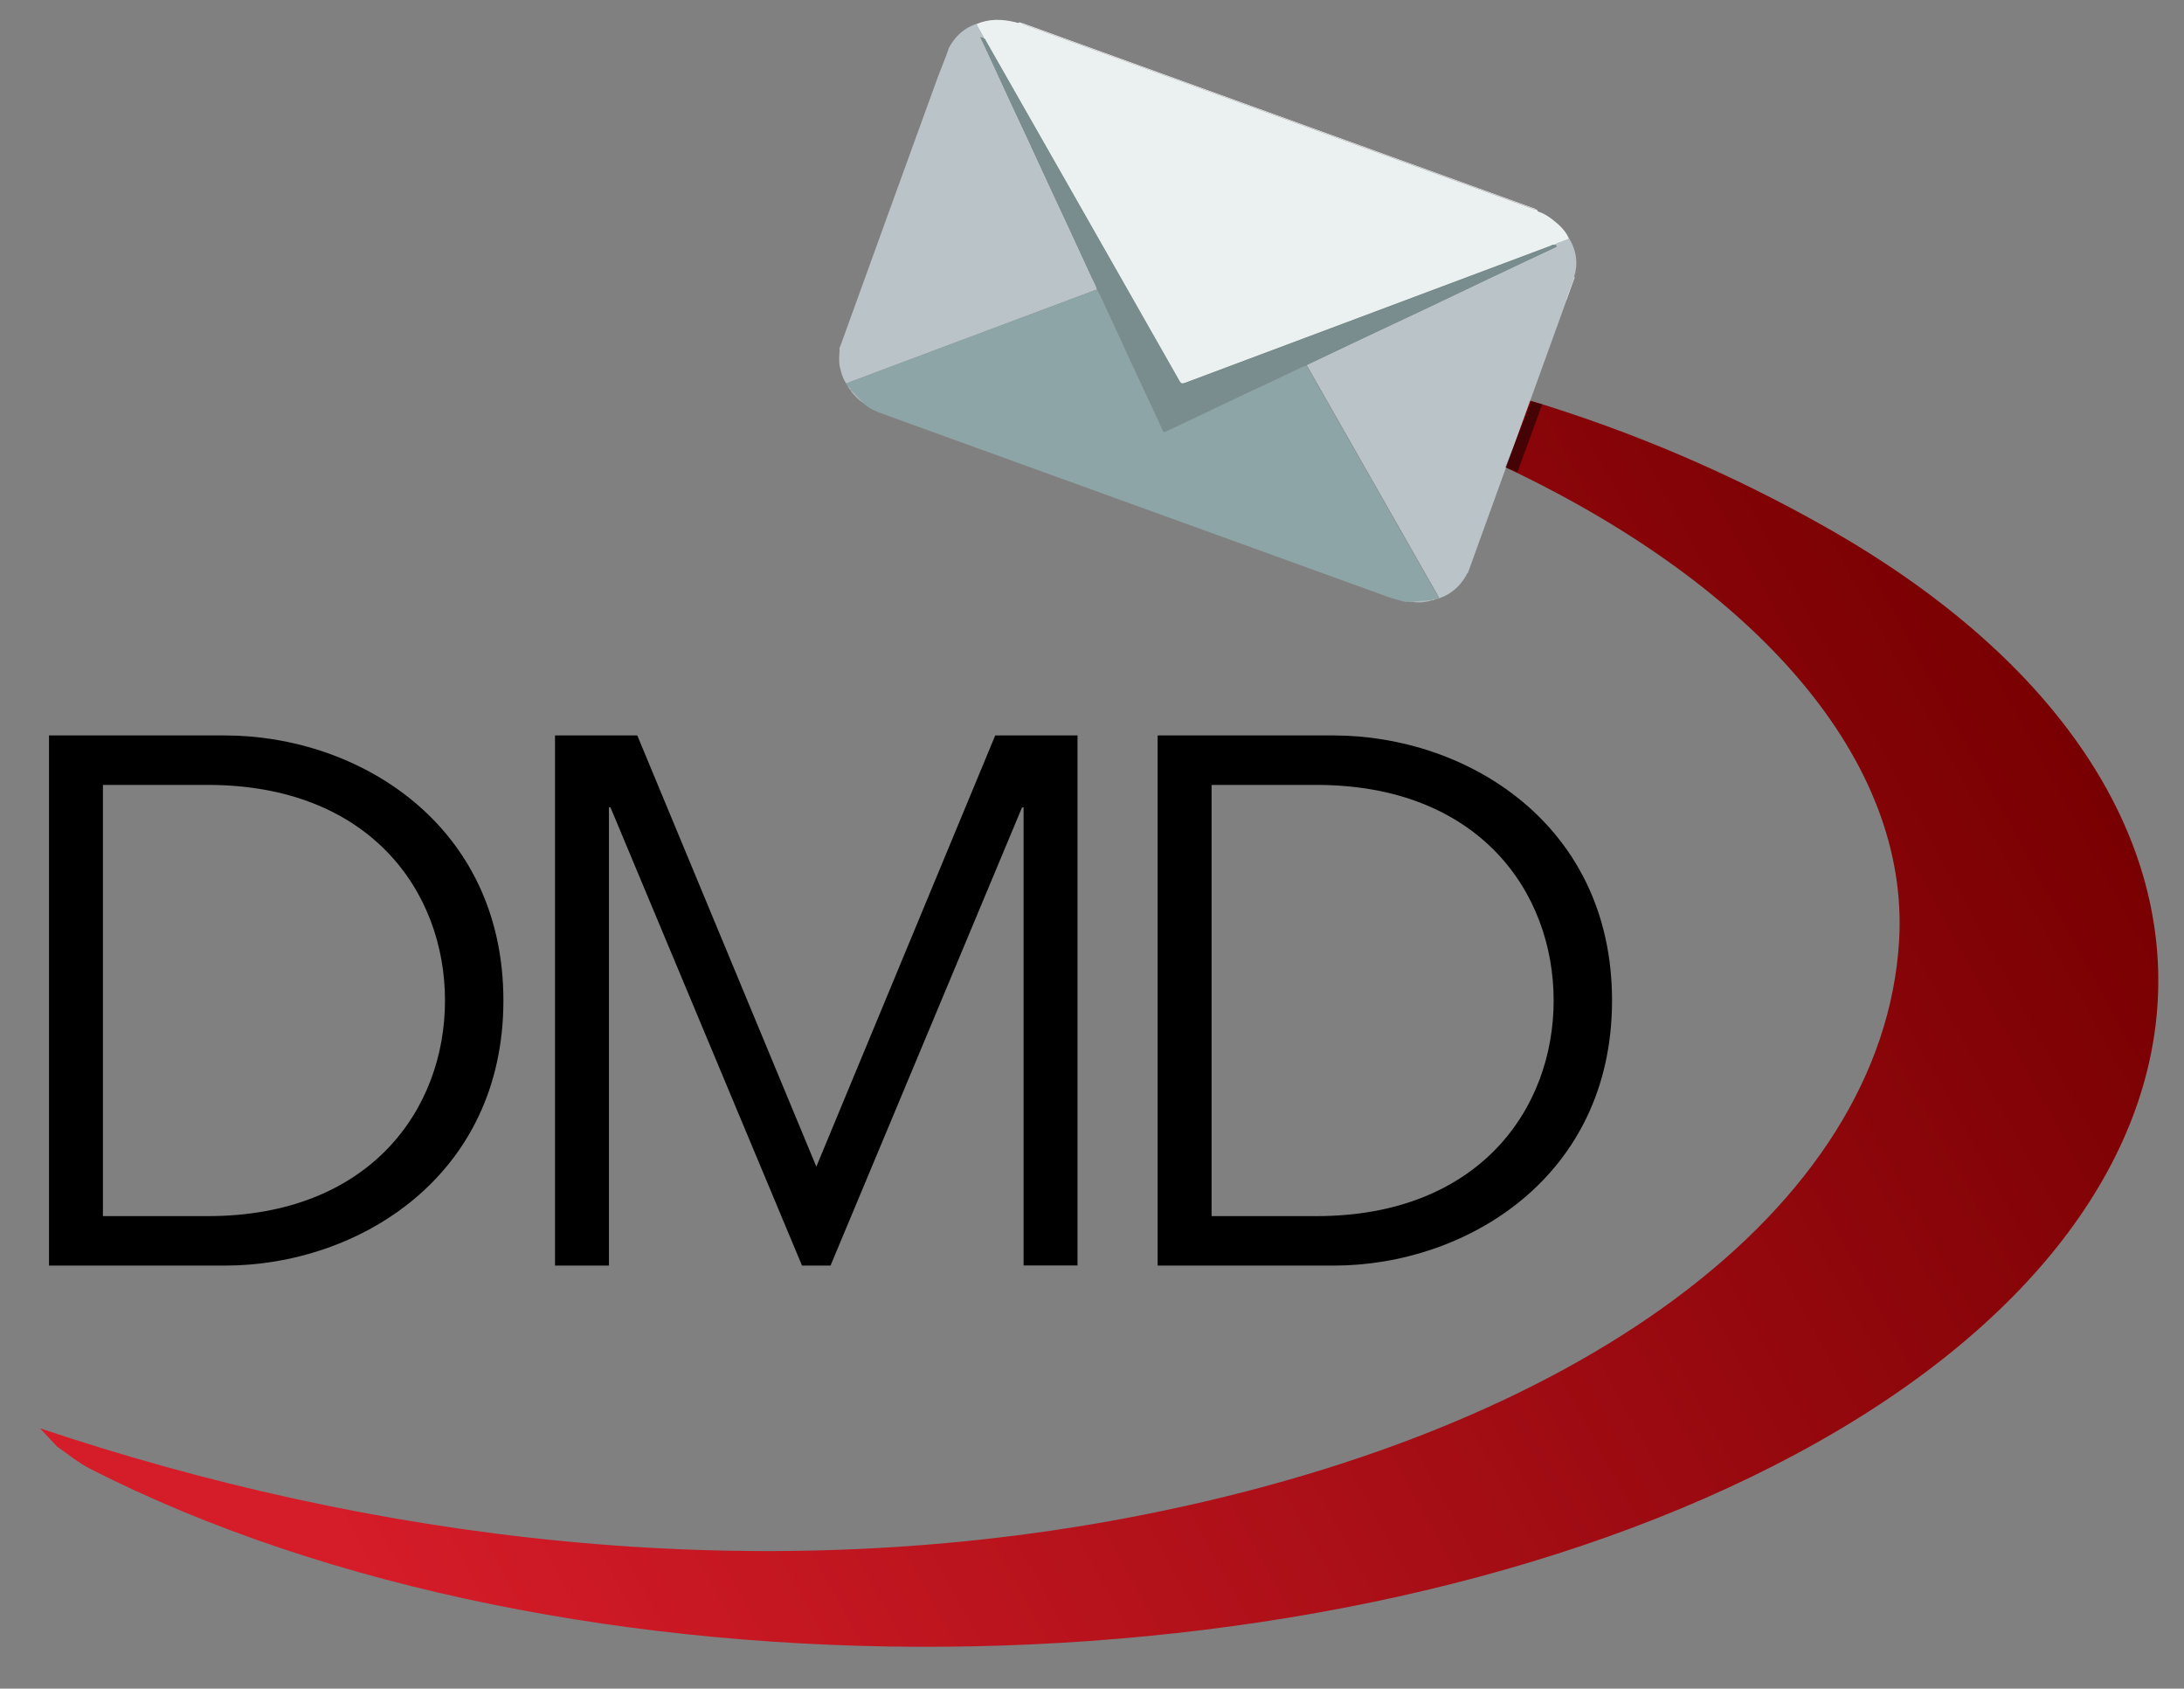
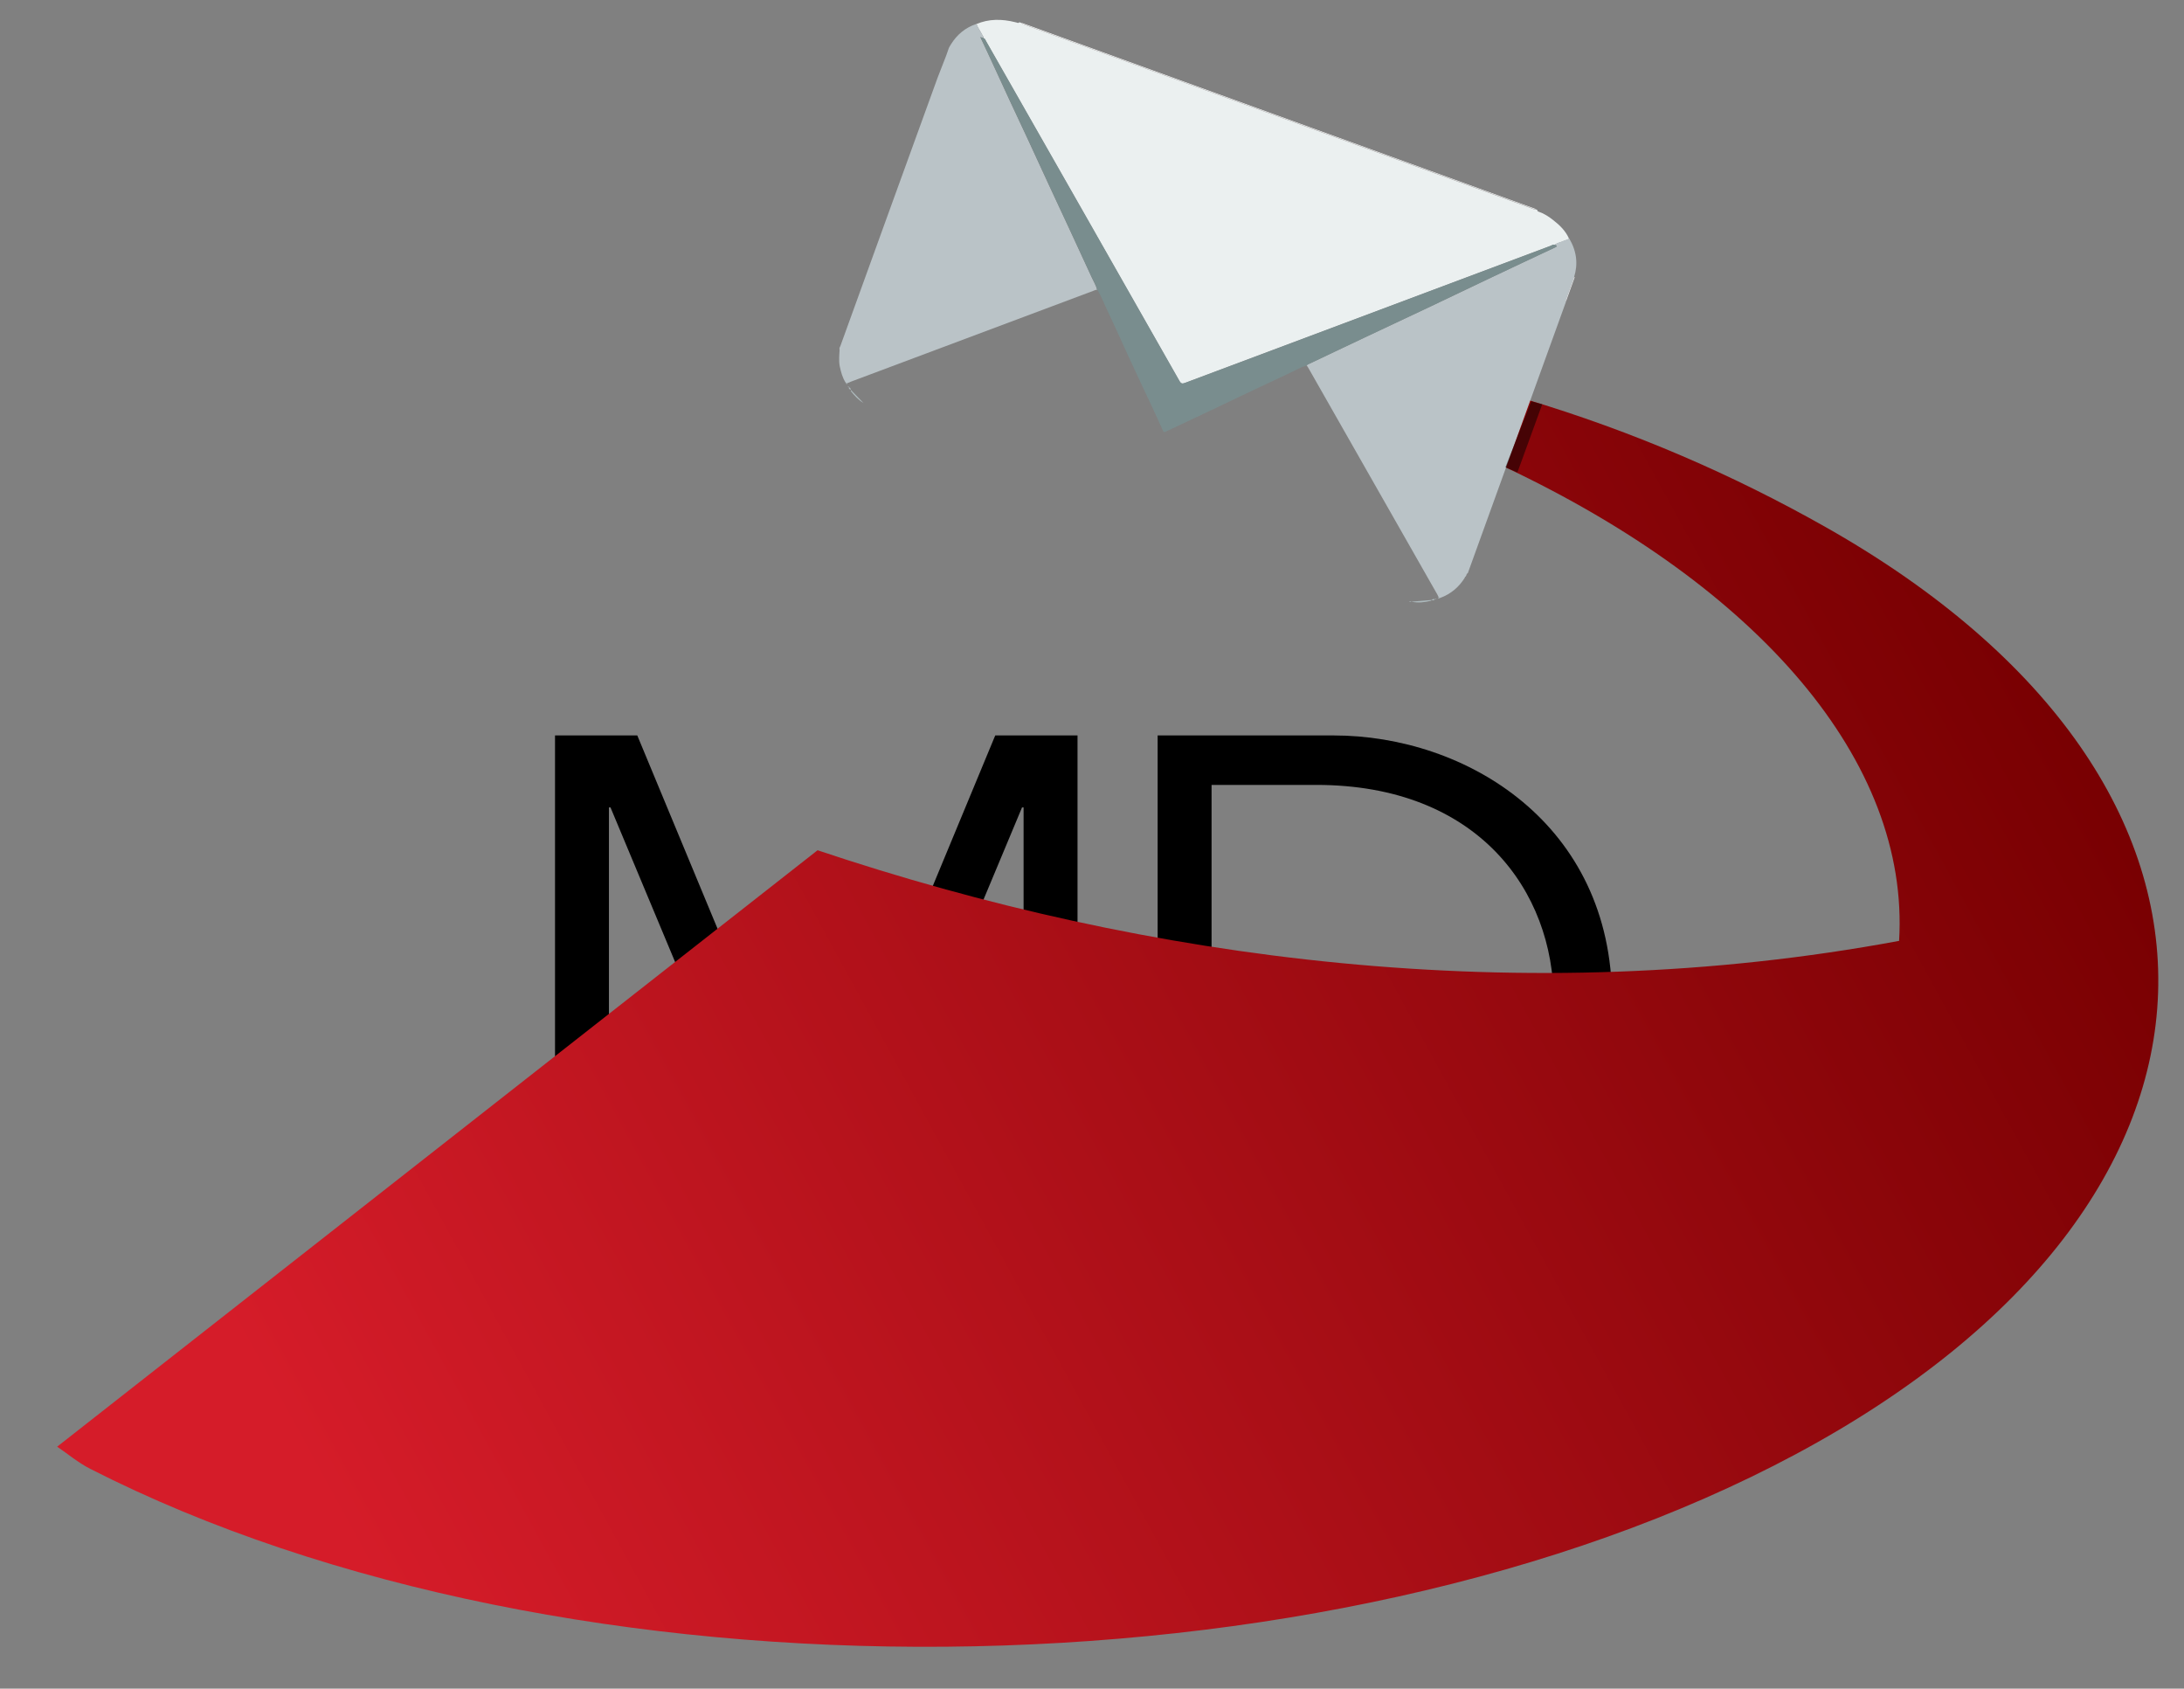
<svg xmlns="http://www.w3.org/2000/svg" version="1.1" id="Layer_1" x="0px" y="0px" viewBox="0 0 1417.4 1095.7" enable-background="new 0 0 1417.4 1095.7" xml:space="preserve">
  <rect x="0" y="0" width="1417.4" height="1095.7" fill="#808080" stroke="none" />
  <g>
-     <path d="M31.8,477.2H146c86,0,180.7,57.3,180.7,172c0,114.6-94.7,172-180.7,172H31.8V477.2z M66.8,789.1h68   c104.9,0,154-69,154-139.9c0-70.9-49.1-139.9-154-139.9h-68V789.1z" />
    <path d="M529.8,757l116.1-279.8h53.4v343.9h-35V523.9h-1L539,821.2h-18.5L396.2,523.9h-1v297.3h-35V477.2h53.4L529.8,757z" />
    <path d="M751.3,477.2h114.2c86,0,180.7,57.3,180.7,172c0,114.6-94.7,172-180.7,172H751.3V477.2z M786.3,789.1h68   c104.9,0,154-69,154-139.9c0-70.9-49.1-139.9-154-139.9h-68V789.1z" />
  </g>
  <linearGradient id="SVGID_1_" gradientUnits="userSpaceOnUse" x1="253.6" y1="1051.379" x2="1332.763" y2="461.65">
    <stop offset="0" style="stop-color:#D51C29" />
    <stop offset="1" style="stop-color:#790002" />
  </linearGradient>
-   <path fill="url(#SVGID_1_)" d="M37.1,938.7c7.1,4.8,13.3,10.2,21.5,14.4c309.1,157.6,802.8,153.3,1106.8-9.5  c305.5-163.6,315.2-434.3,19.4-601.6c-59.4-33.6-124.1-61.9-195.4-83.2L977,303.2c163.9,77.5,262.5,190.7,255.5,307.3  c-10.4,173.2-207,319.7-504.6,375.1c-243.7,45.3-488.8,12.7-701.9-58.8" />
+   <path fill="url(#SVGID_1_)" d="M37.1,938.7c7.1,4.8,13.3,10.2,21.5,14.4c309.1,157.6,802.8,153.3,1106.8-9.5  c305.5-163.6,315.2-434.3,19.4-601.6c-59.4-33.6-124.1-61.9-195.4-83.2L977,303.2c163.9,77.5,262.5,190.7,255.5,307.3  c-243.7,45.3-488.8,12.7-701.9-58.8" />
  <g id="wfN78P.tif_2_">
    <g>
      <path fill="#EBF0F0" d="M661.6,14.4c0.4,0.2,0.9,0.3,1.3,0.5c0.4,0.8,1.4,0.9,2.1,1.2c109.7,39.7,219.3,79.4,329,119.1    c0.8,0.3,1.5,0.8,2.4,0.5c0.4,0.2,0.9,0.3,1.3,0.5c-0.1,0.7,0.3,1,1,1.2c3.5,1.2,6.5,3.2,9.3,5.4c4.4,3.4,8.2,7.2,10.3,12.1    c-0.9,0.8-2.2,0.9-3.3,1.4c-2,1-4.4,1.2-6.1,2.7c-1.1-0.3-1.9,0.3-2.7,0.6c-26.2,9.8-52.5,19.7-78.7,29.5    c-52.8,19.8-105.5,39.5-158.2,59.3c-1.9,0.7-2.8,0.9-4-1.3c-41.7-73.5-83.6-146.9-125.4-220.3c-0.4-0.7-0.6-1.6-1.6-2    c0.2-0.8-0.4-1.4-0.8-2.1c-1.2-2.4-2.9-4.6-3.8-7.1c7.9-3.4,16.4-3.4,25.2-1.2C659.9,14.5,660.8,15.4,661.6,14.4z" />
      <path fill="#BAC3C7" d="M615.5,32c0.3-1.2,1.1-2.2,1.7-3.3c3.8-6.1,9.1-10.7,16.5-13.2c0.9,2.5,2.6,4.7,3.8,7.1    c0.3,0.7,1,1.3,0.8,2.1c-0.6-0.2-1.3-0.4-2.1-0.6c1.7,3.5,3.3,6.9,4.8,10.2c4.8,10.4,9.6,20.8,14.4,31.2    c3.8,8.2,7.7,16.4,11.5,24.6c4.8,10.4,9.6,20.8,14.4,31.2c4.3,9.2,8.5,18.3,12.8,27.5c4.8,10.4,9.6,20.8,14.4,31.2    c1.2,2.7,2.8,5.2,3.5,8c-1,0-1.8,0.5-2.7,0.8c-52.4,19.6-104.8,39.3-157.2,58.9c-0.8,0.3-1.6,0.7-2.3,1c-0.3-0.1-0.6-0.2-0.9-0.3    c-2.2-3.4-3.1-7-3.9-10.7c-0.7-3.7-0.3-7.3-0.1-10.8c-0.4-1,0.2-1.7,0.5-2.4c21-58,42-116.1,63.1-174.1c1.8-4.8,3.8-9.6,5.6-14.4" />
      <path fill="#BAC3C7" d="M1009,158.8c1.7-1.5,4.1-1.7,6.1-2.7c1.1-0.5,2.4-0.7,3.3-1.4c4.9,8.3,5.8,16.6,3.2,25    c-1.9,5.2-3.8,10.3-5.6,15.5c-0.1,0.3-0.1,0.6,0.2,0.9c-21.2,58.6-42.4,117.2-63.6,175.8c-1,0.4-0.8,1.4-1.3,2.1    c-0.6,0.2-0.6,0.7-0.8,1.1c-3.7,5.8-8.8,10.3-15.9,12.9c-0.3-0.1-0.6-0.2-0.9-0.4c-0.3-0.6-0.5-1.1-0.8-1.7    c-27.9-49-55.8-98-83.7-147c-0.3-0.6-0.8-1.2-1.2-1.8c0.3-0.3,0.6-0.6,0.9-0.7c12.9-6.1,25.9-12.3,38.8-18.4    c13.7-6.4,27.3-12.9,41-19.3c12.3-5.8,24.6-11.7,36.9-17.6c14.5-6.9,29.1-13.7,43.7-20.6C1010.7,159.8,1010.7,159.4,1009,158.8z" />
      <path fill="#FEFEFE" d="M996.4,135.5c-0.9,0.4-1.6-0.2-2.4-0.5C884.4,95.4,774.7,55.7,665,16c-0.8-0.3-1.7-0.3-2.1-1.2    C774.1,55.1,885.2,95.3,996.4,135.5z" />
      <path fill="#E4E6E8" d="M1021.6,179.7c0.1,0.1,0.3,0.1,0.4,0.2c-1.9,5.2-3.7,10.3-5.6,15.5c-0.1-0.1-0.3-0.1-0.4-0.2    C1017.8,190,1019.7,184.9,1021.6,179.7z" />
      <path fill="#C5CCCE" d="M1016,195.2c0.1,0.1,0.3,0.1,0.4,0.2c-0.1,0.2-0.2,0.5-0.3,0.7C1015.8,195.8,1015.8,195.5,1016,195.2z" />
      <path fill="#798D8E" d="M1009,158.8c1.7,0.6,1.7,1.1,0.2,1.8c-14.6,6.8-29.1,13.7-43.7,20.6c-12.3,5.8-24.6,11.7-36.9,17.6    c-13.7,6.5-27.3,12.9-41,19.3c-13,6.1-25.9,12.3-38.8,18.4c-0.4,0.2-0.6,0.5-0.9,0.7c-1.1,0.4-2.3,0.7-3.4,1.2    c-3.7,1.7-7.3,3.6-11,5.3c-7.2,3.4-14.4,6.7-21.5,10.1c-9.2,4.3-18.3,8.8-27.5,13.1c-9.2,4.4-18.5,8.7-27.8,13.1    c-1.2,0.6-1.5,0.5-2-0.7c-2.5-5.7-5.2-11.3-7.8-17c-3.4-7.2-6.8-14.3-10.1-21.5c-3.4-7.2-6.7-14.5-10-21.8    c-2.8-6-5.5-12.1-8.4-18.1c-2.1-4.3-3.6-8.8-6.3-12.9c-0.7-2.8-2.2-5.4-3.5-8c-4.8-10.4-9.6-20.8-14.4-31.2    c-4.3-9.2-8.5-18.3-12.8-27.5c-4.8-10.4-9.6-20.8-14.4-31.2c-3.8-8.2-7.7-16.4-11.5-24.6c-4.8-10.4-9.6-20.8-14.4-31.2    c-1.6-3.4-3.2-6.7-4.8-10.2c0.8,0.2,1.5,0.4,2.1,0.6c1,0.4,1.2,1.3,1.6,2c41.8,73.4,83.7,146.8,125.4,220.3c1.2,2.2,2.1,2,4,1.3    c52.7-19.8,105.5-39.6,158.2-59.3c26.2-9.8,52.5-19.7,78.7-29.5C1007.1,159.1,1007.9,158.5,1009,158.8z" />
-       <path fill="#8DA5A6" d="M712,188c2.6,4.1,4.2,8.6,6.3,12.9c2.9,6,5.6,12.1,8.4,18.1c3.3,7.3,6.7,14.5,10,21.8    c3.3,7.2,6.8,14.3,10.1,21.5c2.6,5.7,5.3,11.3,7.8,17c0.5,1.2,0.8,1.3,2,0.7c9.2-4.4,18.5-8.7,27.8-13.1    c9.2-4.4,18.3-8.8,27.5-13.1c7.2-3.4,14.4-6.7,21.5-10.1c3.7-1.7,7.3-3.6,11-5.3c1.1-0.5,2.3-0.8,3.4-1.2c0.4,0.6,0.9,1.2,1.2,1.8    c27.9,49,55.8,98,83.7,147c0.3,0.6,0.6,1.1,0.8,1.7c-0.1,0.3-0.2,0.5-0.3,0.8l0,0c-0.2,0.1-0.4,0.1-0.6,0.2l0,0    c-0.2,0.1-0.4,0.1-0.6,0.2l0,0c-0.4-0.1-0.7-0.2-1,0.1l0,0c-0.9-0.3-1.6,0-2.1,0.5l0,0c-4.4,0.4-8.8,0.7-13.2,1.1l0,0    c-0.5-0.2-1-0.4-1.5-0.1c-1.7,0.4-3.5-0.3-5.1-0.7c-2.8-0.8-5.6-1.5-8.3-2.5c-109.2-39.5-218.3-79-327.5-118.6    c-4.7-1.7-9.4-3.6-13.1-7.1c-2.7-2.8-5.5-5.7-8.2-8.5l0,0c-0.1-0.8-0.5-1.4-1.3-1.7l0,0c-0.1-0.4-0.4-0.6-0.7-0.7l0,0    c-0.1-0.2-0.2-0.4-0.3-0.6l0,0c-0.1-0.2-0.2-0.4-0.3-0.6l0,0c0.1-0.3,0.2-0.5,0.3-0.8c0.8-0.3,1.5-0.7,2.3-1    c52.4-19.7,104.8-39.3,157.2-58.9C710.2,188.5,711,188,712,188z" />
      <path fill="#ADB9BC" d="M549.8,248.7c-0.1,0.3-0.2,0.5-0.3,0.8c-0.2-0.4-0.4-0.7-0.6-1.1C549.2,248.5,549.5,248.6,549.8,248.7z" />
      <path fill="#ACB9BC" d="M933.3,388.4c0.1-0.3,0.2-0.5,0.3-0.8c0.3,0.1,0.6,0.2,0.9,0.4C934.2,388.2,933.8,388.4,933.3,388.4z" />
      <path fill="#ACB9BC" d="M915.9,390.4c4.4-0.4,8.8-0.7,13.2-1.1c-0.1,0.2-0.2,0.4-0.3,0.5C924.6,390.8,920.4,391.4,915.9,390.4z" />
      <path fill="#ADB9BC" d="M552.2,253c2.7,2.8,5.5,5.7,8.2,8.5c-3.4-2-5.9-4.8-8.2-7.7C552.1,253.5,552.2,253.2,552.2,253z" />
      <path fill="#ACB9BC" d="M929.1,389.3c0.6-0.5,1.2-0.8,2.1-0.5C930.8,389.7,930,389.7,929.1,389.3z" />
      <path fill="#ADB9BC" d="M550.9,251.2c0.9,0.3,1.2,1,1.3,1.7C551.3,252.7,550.7,252.2,550.9,251.2z" />
      <path fill="#ACB9BC" d="M914.5,390.4c0.5-0.4,1-0.1,1.5,0.1C915.5,390.8,915,390.5,914.5,390.4z" />
      <path fill="#ACB9BC" d="M931.2,388.8c0.3-0.3,0.6-0.2,1-0.1C931.9,389,931.6,389,931.2,388.8z" />
      <path fill="#ADB9BC" d="M550.2,250.5c0.4,0.1,0.7,0.3,0.7,0.7C550.5,251.1,550.3,250.9,550.2,250.5z" />
      <path fill="#ACB9BC" d="M932.2,388.8c0.2-0.1,0.4-0.1,0.6-0.2C932.6,388.6,932.4,388.7,932.2,388.8z" />
      <path fill="#ADB9BC" d="M549.9,250c0.1,0.2,0.2,0.4,0.3,0.6C550.1,250.4,550,250.2,549.9,250z" />
      <path fill="#ACB9BC" d="M932.7,388.6c0.2-0.1,0.4-0.1,0.6-0.2C933.1,388.4,932.9,388.5,932.7,388.6z" />
      <path fill="#ADB9BC" d="M549.6,249.5c0.1,0.2,0.2,0.4,0.3,0.6C549.8,249.8,549.7,249.7,549.6,249.5z" />
    </g>
  </g>
  <polygon opacity="0.49" points="993.8,260.4 1000.9,262.3 984.8,306.5 977,303.2 " />
</svg>